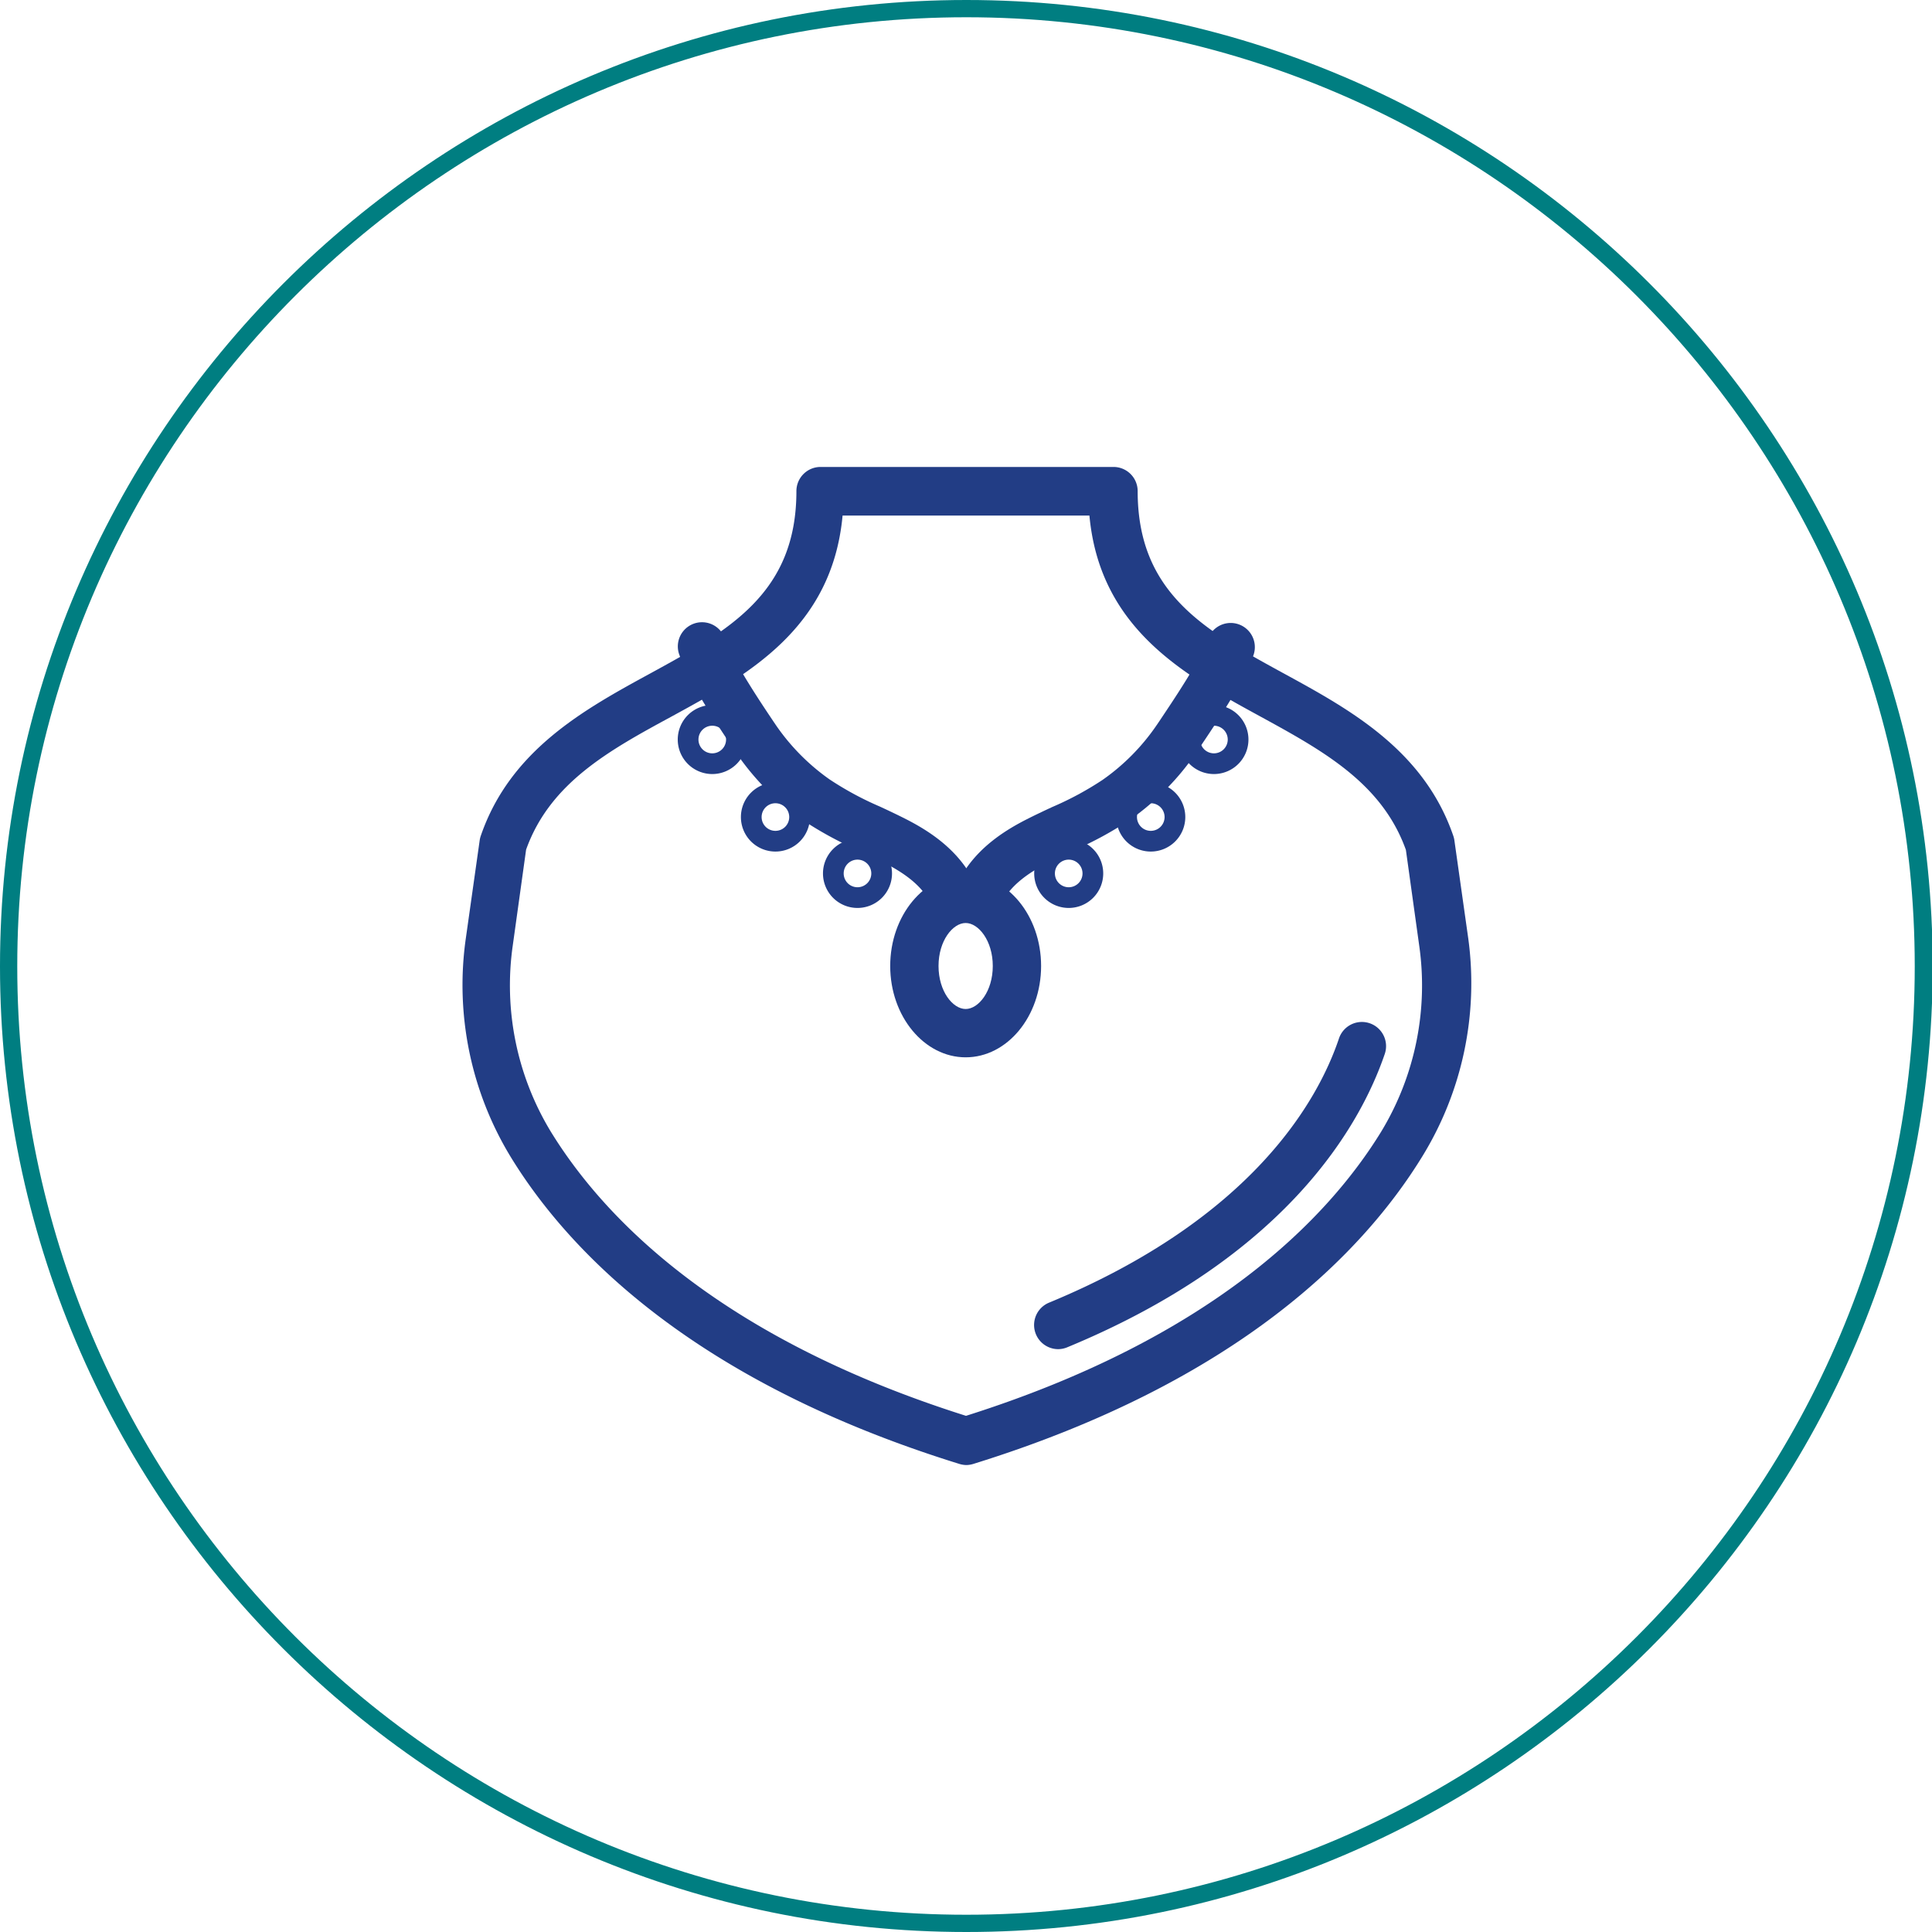
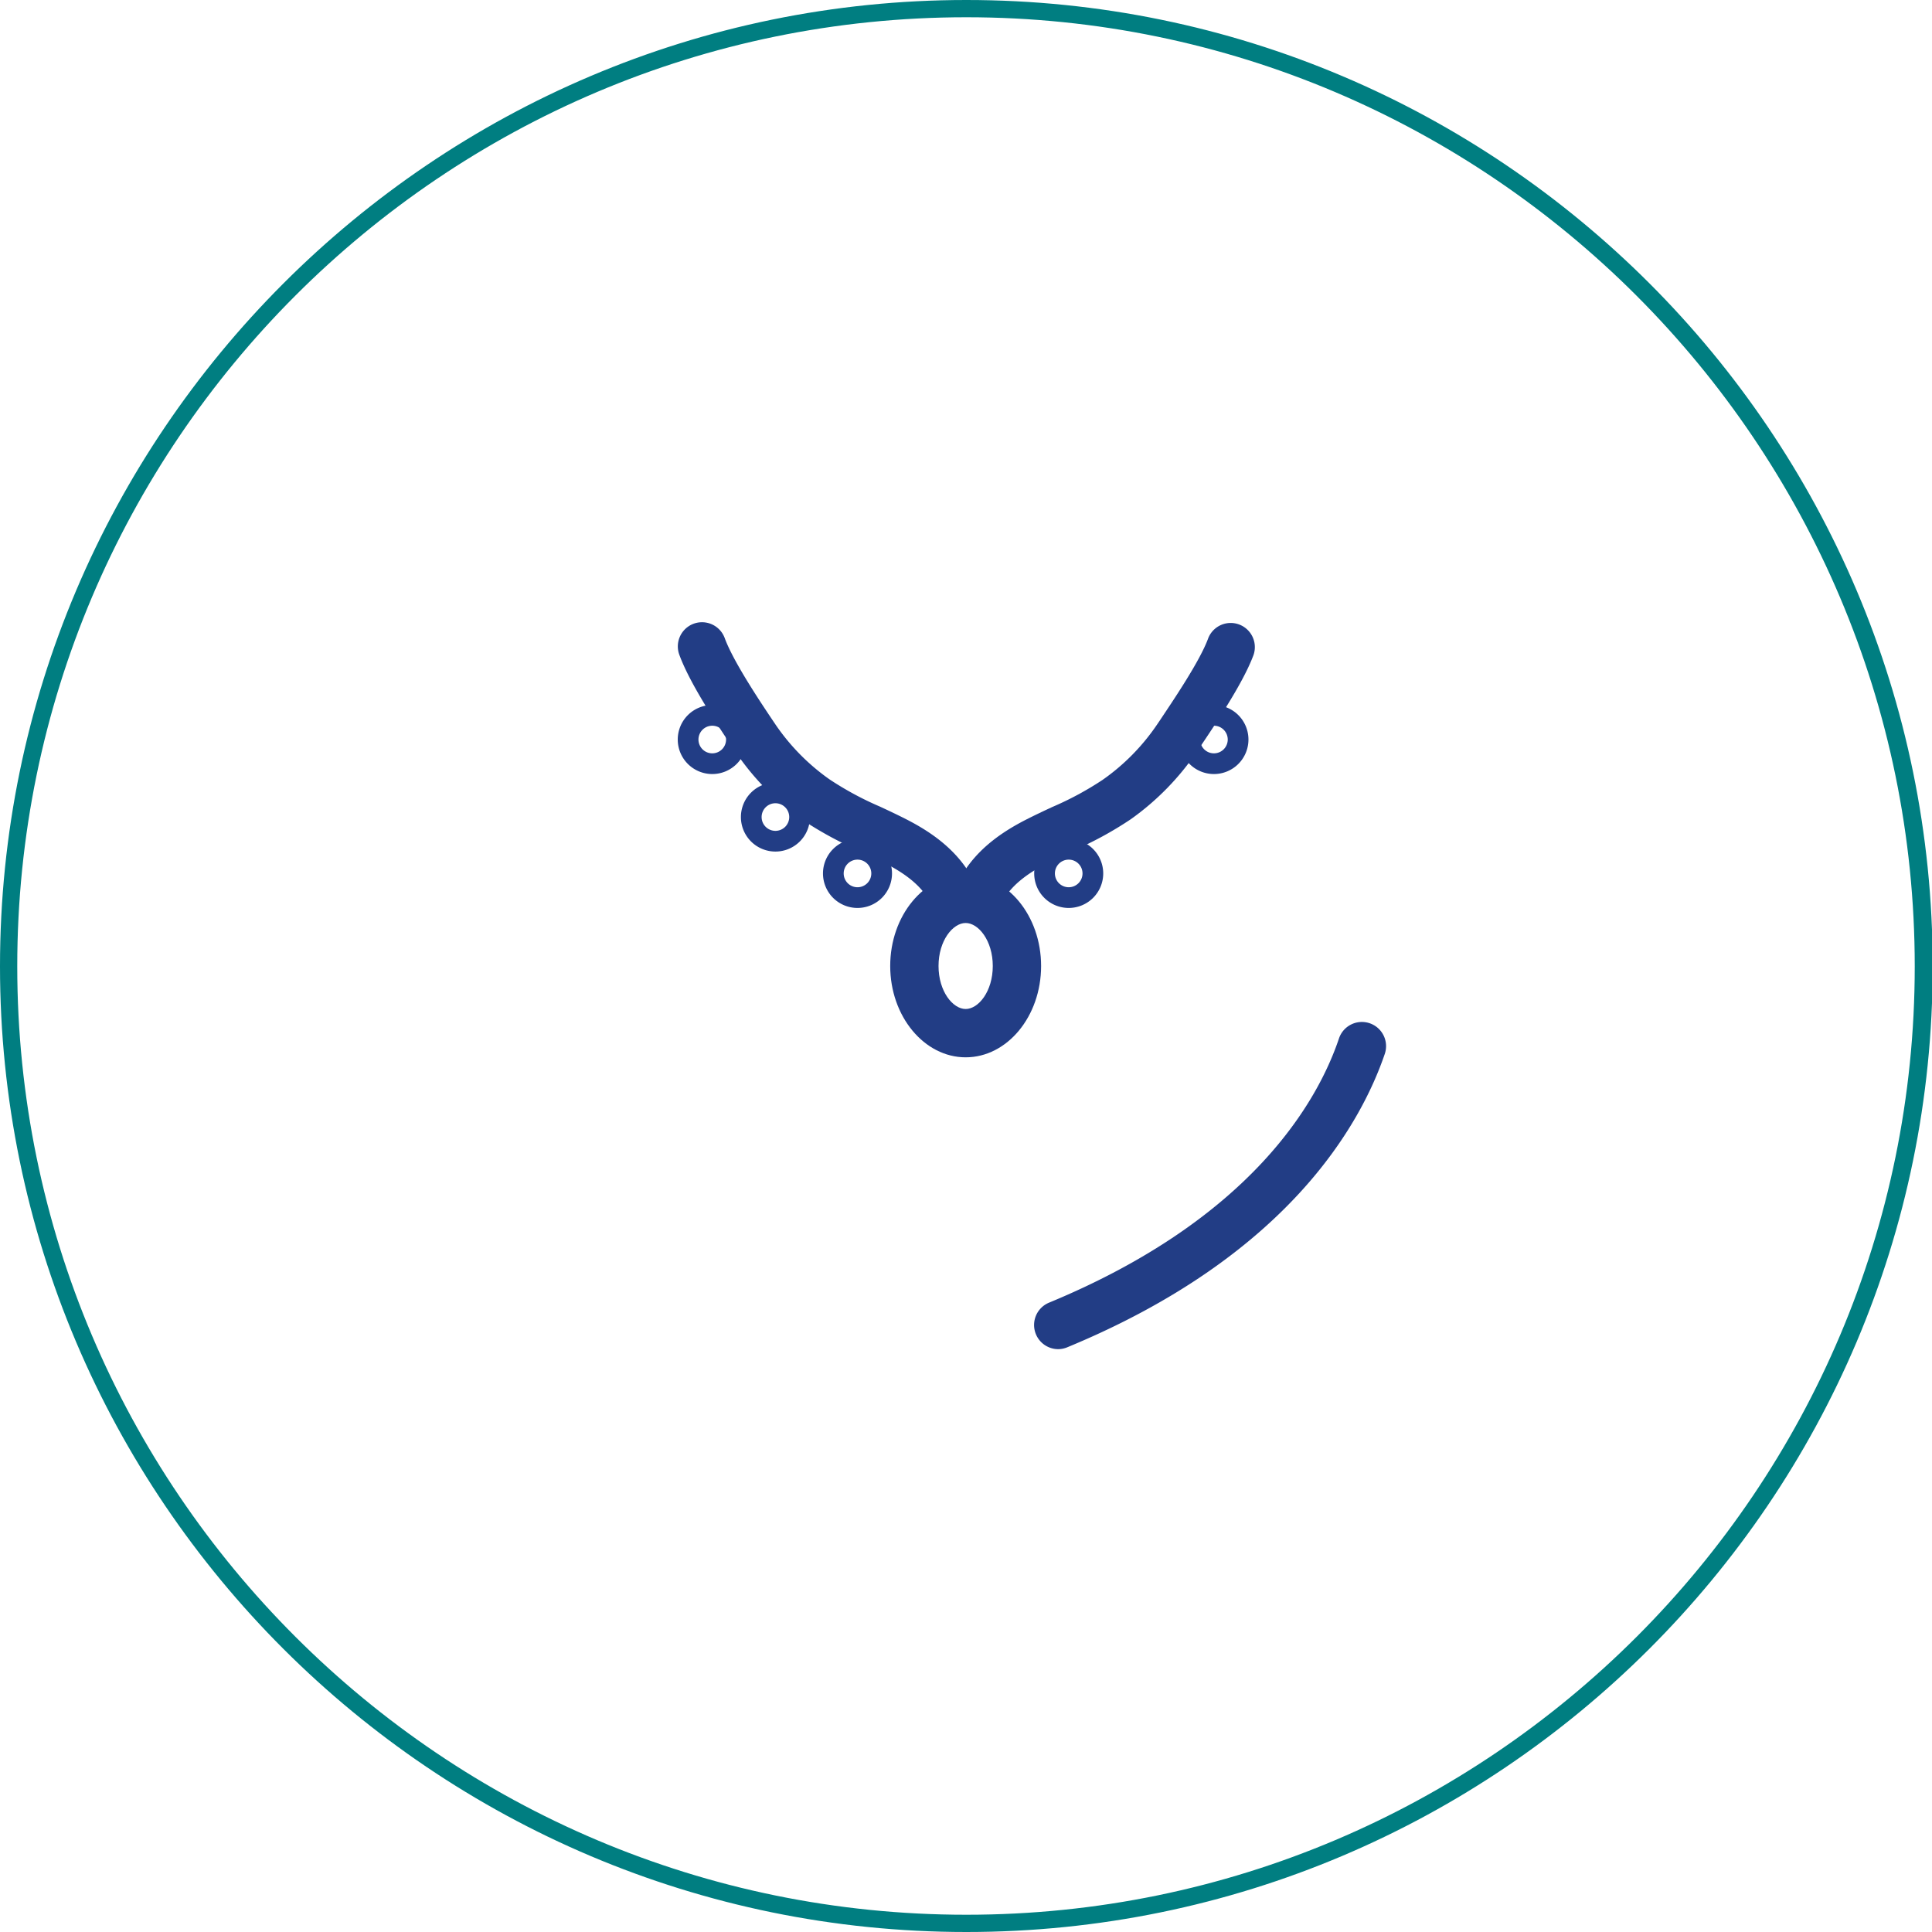
<svg xmlns="http://www.w3.org/2000/svg" width="279.9" height="279.9" viewBox="0 0 279.9 279.9">
  <path d="M153.33,195.46a3.5,3.5,0,0,1-1.34-6.74c29.37-12.15,38.95-29.2,42-38.29a3.5,3.5,0,0,1,6.63,2.26c-3.48,10.2-14.07,29.3-46,42.5A3.52,3.52,0,0,1,153.33,195.46Z" fill="#223d85" />
-   <path d="M140,212.25a3.7,3.7,0,0,1-1-.16c-38.48-11.92-56.61-30.76-65-44.46a47.91,47.91,0,0,1-6.51-31.71l2-14.14a3.61,3.61,0,0,1,.15-.65c4.27-12.48,15.05-18.37,24.56-23.56,11.36-6.21,21.18-11.57,21.18-26.42a3.5,3.5,0,0,1,3.5-3.5h42.44a3.5,3.5,0,0,1,3.5,3.5c0,14.85,9.82,20.21,21.18,26.42,9.51,5.19,20.29,11.08,24.56,23.56a3.61,3.61,0,0,1,.15.65l2,14.14A47.91,47.91,0,0,1,206,167.63c-8.43,13.7-26.56,32.54-65,44.46A3.7,3.7,0,0,1,140,212.25ZM76.22,123.09l-1.92,13.8A40.86,40.86,0,0,0,79.83,164c7.73,12.56,24.42,29.83,60.12,41.12,35.7-11.29,52.39-28.56,60.12-41.12a40.86,40.86,0,0,0,5.53-27.07l-1.92-13.8c-3.47-9.7-12.07-14.4-21.18-19.38-10.89-5.95-23.15-12.64-24.67-29.06H122.07c-1.52,16.42-13.78,23.11-24.67,29.06C88.29,108.69,79.69,113.39,76.22,123.09Z" fill="#223d85" />
  <path d="M137.24,131.54a3.5,3.5,0,0,1-2.93-1.58c-1.21-1.85-3.2-3.44-6.27-5-1.14-.58-2.3-1.12-3.53-1.7a52,52,0,0,1-8.39-4.57,38.17,38.17,0,0,1-9.62-9.85c-2.28-3.38-6.52-9.68-8.09-14A3.5,3.5,0,1,1,105,92.46c1.28,3.49,5.36,9.55,7.32,12.46a31.21,31.21,0,0,0,7.87,8,46.07,46.07,0,0,0,7.3,3.94c1.23.57,2.5,1.17,3.76,1.81,2.64,1.35,6.43,3.59,8.93,7.4a3.5,3.5,0,0,1-2.92,5.42Z" fill="#223d85" />
  <path d="M142.68,131.54a3.45,3.45,0,0,1-1.91-.58,3.49,3.49,0,0,1-1-4.84c2.5-3.81,6.29-6.05,8.93-7.4,1.26-.64,2.53-1.24,3.76-1.81a45.64,45.64,0,0,0,7.3-3.94,31,31,0,0,0,7.87-8l.34-.5c2-3,5.88-8.71,7.07-12a3.5,3.5,0,0,1,6.57,2.41c-1.48,4-5.31,9.71-7.84,13.47l-.33.49a38.49,38.49,0,0,1-9.62,9.85,52,52,0,0,1-8.4,4.57c-1.22.58-2.38,1.12-3.53,1.7-3.07,1.57-5.06,3.16-6.27,5A3.5,3.5,0,0,1,142.68,131.54Z" fill="#223d85" />
  <path d="M139.9,153.18c-6,0-10.93-5.93-10.93-13.23s4.9-13.23,10.93-13.23,10.93,5.93,10.93,13.23S145.92,153.18,139.9,153.18Zm0-19.46c-1.86,0-3.93,2.56-3.93,6.23s2.07,6.23,3.93,6.23,3.93-2.56,3.93-6.23S141.76,133.72,139.9,133.72Z" fill="#223d85" />
  <path d="M103.19,112.14a5,5,0,1,1,5-5A5,5,0,0,1,103.19,112.14Zm0-7a2,2,0,1,0,2,2A2,2,0,0,0,103.19,105.14Z" fill="#223d85" />
  <path d="M112.34,123.37a5,5,0,1,1,5-5A5,5,0,0,1,112.34,123.37Zm0-7a2,2,0,1,0,2,2A2,2,0,0,0,112.34,116.37Z" fill="#223d85" />
  <path d="M124.23,131.54a5,5,0,1,1,5-5A5,5,0,0,1,124.23,131.54Zm0-7a2,2,0,1,0,2,2A2,2,0,0,0,124.23,124.54Z" fill="#223d85" />
  <path d="M175.87,112.14a5,5,0,1,1,5-5A5,5,0,0,1,175.87,112.14Zm0-7a2,2,0,1,0,2,2A2,2,0,0,0,175.87,105.14Z" fill="#223d85" />
-   <path d="M166.72,123.37a5,5,0,1,1,5-5A5,5,0,0,1,166.72,123.37Zm0-7a2,2,0,1,0,2,2A2,2,0,0,0,166.72,116.37Z" fill="#223d85" />
  <path d="M154.83,131.54a5,5,0,1,1,5-5A5,5,0,0,1,154.83,131.54Zm0-7a2,2,0,1,0,2,2A2,2,0,0,0,154.83,124.54Z" fill="#223d85" />
  <path d="M140,279.9C62.78,279.9,0,217.12,0,140S62.78,0,140,0s140,62.78,140,140S217.12,279.9,140,279.9ZM140,2.5C64.16,2.5,2.5,64.16,2.5,140S64.16,277.4,140,277.4,277.4,215.74,277.4,140,215.74,2.5,140,2.5Z" fill="#007e81" />
</svg>